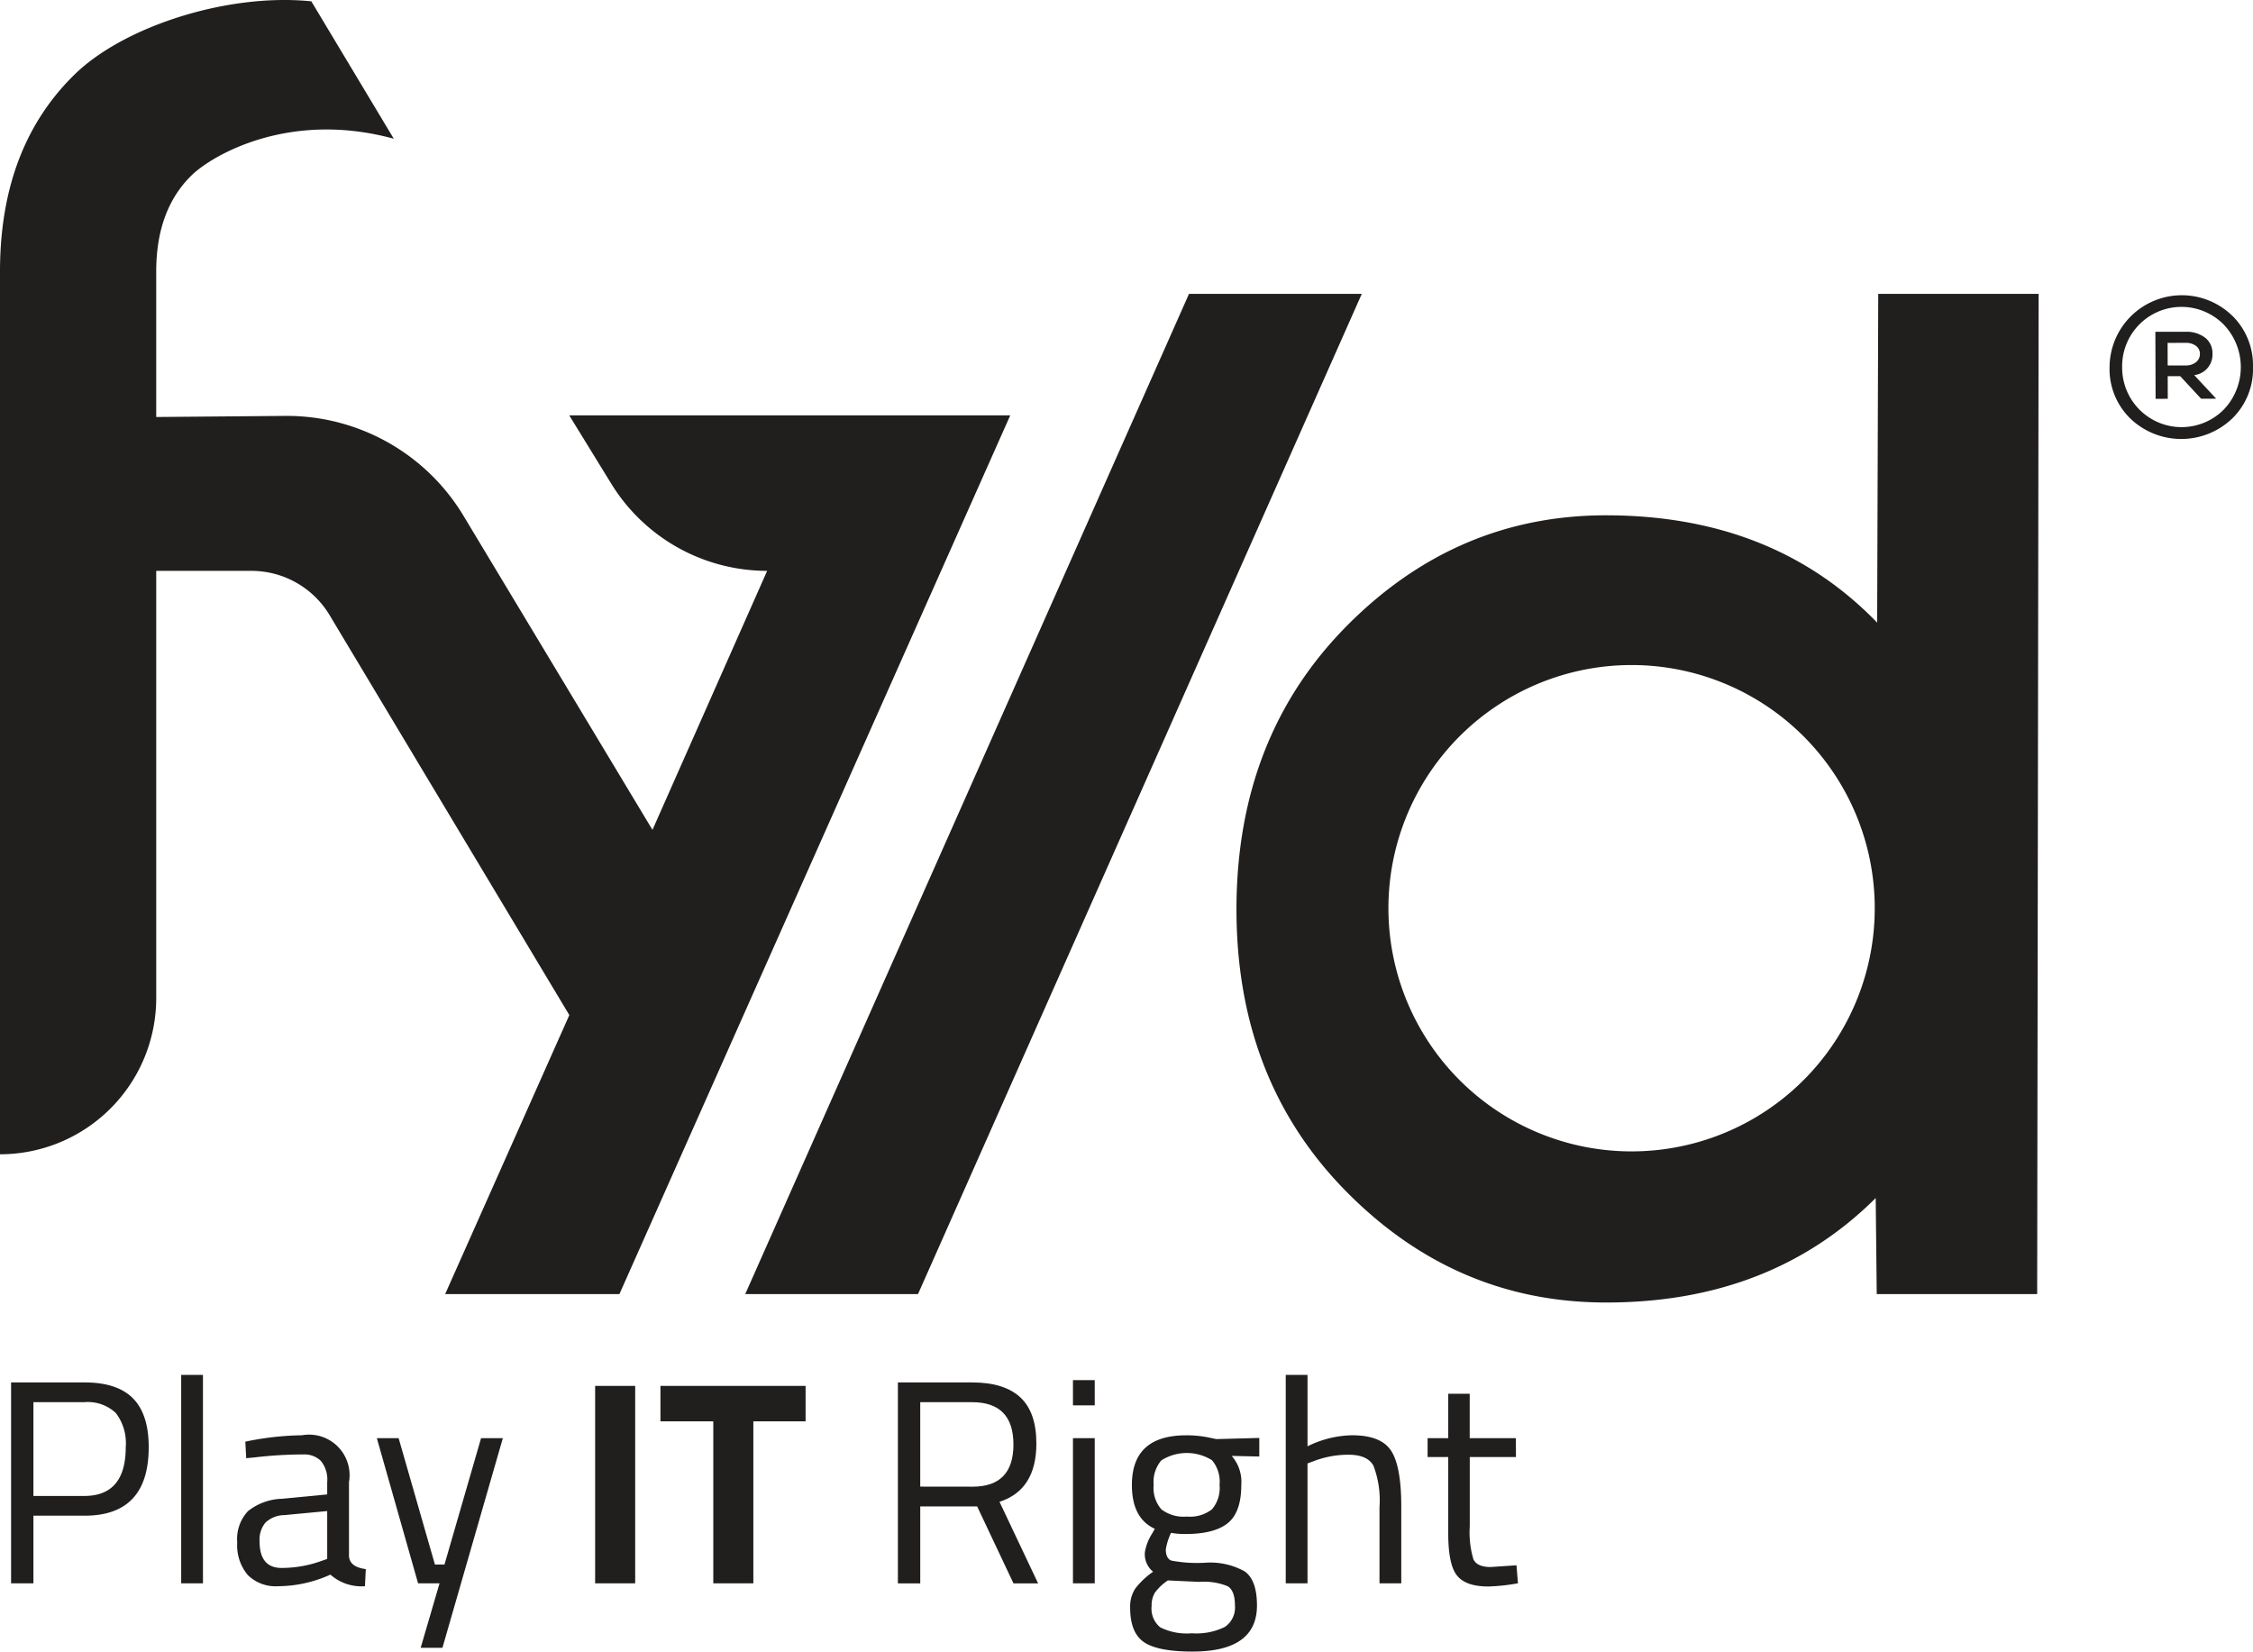
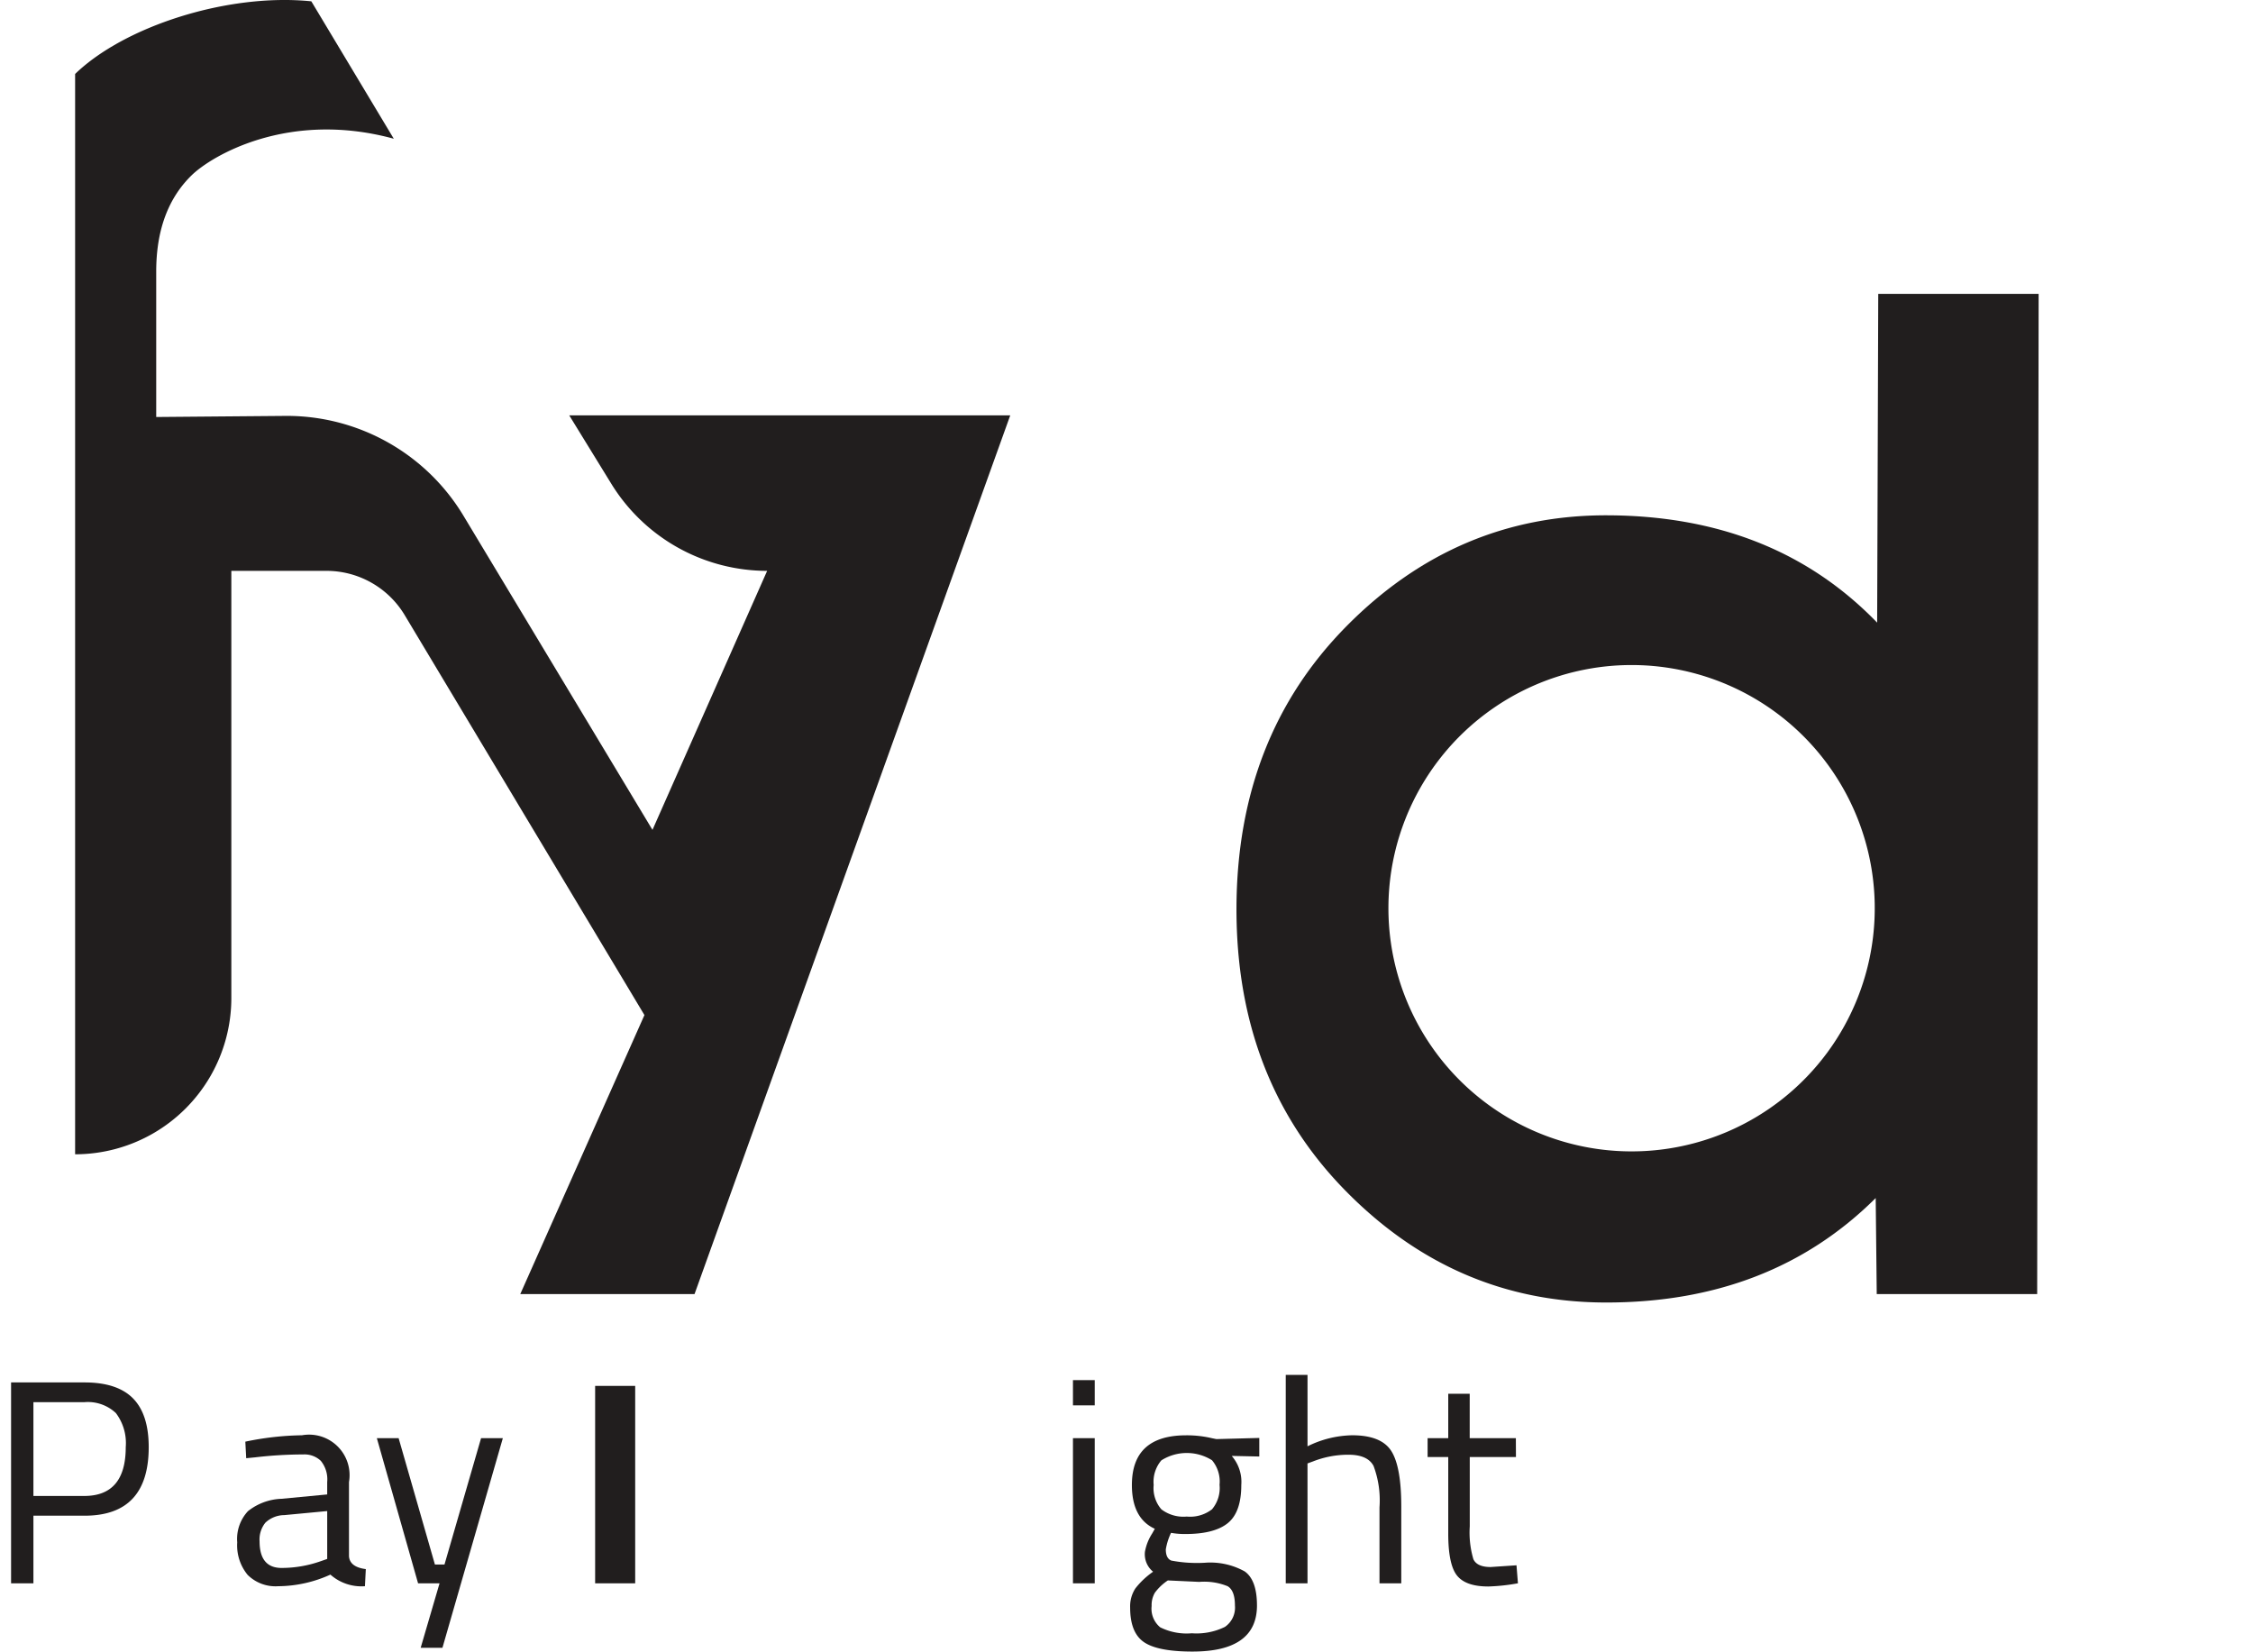
<svg xmlns="http://www.w3.org/2000/svg" width="272.888" height="200.027" viewBox="0 0 272.888 200.027">
  <g id="Logo_Fyld_Black" data-name="Logo Fyld Black" transform="translate(4364 20380)">
    <g id="Group_4" data-name="Group 4" transform="translate(-4364 -20380)">
      <g id="Group_3" data-name="Group 3">
        <g id="Group_1" data-name="Group 1">
-           <path id="Path_4" data-name="Path 4" d="M452.049,29.1,398.3,150.24h20.927L472.977,29.1Z" transform="translate(-308.035 6.492)" fill="#211e1e" />
          <path id="Path_5" data-name="Path 5" d="M501.274,29.1l-.132,39.818q-12.522-12.95-32.717-13-18.2-.046-31.512,13.385t-13.371,34.171q-.053,20.742,13.2,34.242t31.442,13.543q20.014.053,32.783-12.652l.125,11.634h19.433L520.7,29.1ZM483.159,130.507A29.452,29.452,0,1,1,498.4,91.745,29.451,29.451,0,0,1,483.159,130.507Z" transform="translate(-273.777 6.493)" fill="#211e1e" />
-           <path id="Path_6" data-name="Path 6" d="M428.948,64.307l5.093,8.282a22.164,22.164,0,0,0,18.877,10.55h0L439.029,114.51,416.14,76.471a24.981,24.981,0,0,0-21.486-12.1l-15.733.134V46.889q0-7.46,4.276-11.646c2.465-2.411,11.794-7.915,24.5-4.44L397.709,14.16c-10.132-1.032-22.669,3.038-28.611,8.8Q360,31.788,360,46.889V153.8h0a18.921,18.921,0,0,0,18.922-18.922V83.139h11.526a11.05,11.05,0,0,1,9.475,5.367l29.035,48.435-15.04,33.792h21.107L482.363,64.307Z" transform="translate(-360 -14)" fill="#211e1e" />
+           <path id="Path_6" data-name="Path 6" d="M428.948,64.307l5.093,8.282a22.164,22.164,0,0,0,18.877,10.55h0L439.029,114.51,416.14,76.471a24.981,24.981,0,0,0-21.486-12.1l-15.733.134V46.889q0-7.46,4.276-11.646c2.465-2.411,11.794-7.915,24.5-4.44L397.709,14.16c-10.132-1.032-22.669,3.038-28.611,8.8V153.8h0a18.921,18.921,0,0,0,18.922-18.922V83.139h11.526a11.05,11.05,0,0,1,9.475,5.367l29.035,48.435-15.04,33.792h21.107L482.363,64.307Z" transform="translate(-360 -14)" fill="#211e1e" />
        </g>
        <g id="Group_2" data-name="Group 2" transform="translate(255.519 35.755)">
-           <path id="Path_7" data-name="Path 7" d="M483.241,31.624a8.4,8.4,0,0,1,2.538,6.244,8.346,8.346,0,0,1-2.5,6.218,8.921,8.921,0,0,1-12.334.042,8.351,8.351,0,0,1-2.538-6.2,8.752,8.752,0,0,1,14.83-6.3Zm-1.027,11.424a7.446,7.446,0,0,0-.035-10.378,7.186,7.186,0,0,0-12.247,5.251,7.2,7.2,0,0,0,12.282,5.126Zm-3.552-4.2L481.32,41.7l-1.824.007-2.527-2.729-1.52,0,.009,2.736-1.475.007-.028-8.122L477.6,33.6a3.673,3.673,0,0,1,2.371.709,2.347,2.347,0,0,1,.9,1.928A2.5,2.5,0,0,1,478.661,38.848Zm-1.046-1.169a1.933,1.933,0,0,0,1.259-.4,1.227,1.227,0,0,0,.474-1,1.168,1.168,0,0,0-.481-.976,2.014,2.014,0,0,0-1.261-.365l-2.171.007.009,2.736Z" transform="translate(-468.411 -29.17)" fill="#211e1e" />
-         </g>
+           </g>
      </g>
    </g>
    <g id="Group_5" data-name="Group 5" transform="translate(-4362.657 -20213.48)">
      <path id="Path_8" data-name="Path 8" d="M484.76,86.322h-6.19v8.192h-2.706V70.182h8.9q3.97,0,5.871,1.934t1.9,5.907Q492.531,86.324,484.76,86.322Zm-6.19-2.39h6.155q5.028,0,5.027-5.909a6.024,6.024,0,0,0-1.194-4.13,4.944,4.944,0,0,0-3.833-1.319h-6.155Z" transform="translate(-475.865 -69.269)" fill="#211e1e" />
-       <path id="Path_9" data-name="Path 9" d="M484.6,95.04V69.795h2.637V95.04Z" transform="translate(-463.997 -69.795)" fill="#211e1e" />
      <path id="Path_10" data-name="Path 10" d="M501.014,78.556v9c.071.868.748,1.382,2.038,1.547l-.106,2.073a5.667,5.667,0,0,1-4.182-1.406,15.459,15.459,0,0,1-6.329,1.406,4.786,4.786,0,0,1-3.694-1.371,5.612,5.612,0,0,1-1.264-3.939,4.938,4.938,0,0,1,1.3-3.779,6.9,6.9,0,0,1,4.076-1.5l5.522-.526V78.556a3.546,3.546,0,0,0-.774-2.566,2.861,2.861,0,0,0-2.111-.774,50.763,50.763,0,0,0-5.836.351l-1.09.106-.106-2.005a35.553,35.553,0,0,1,6.857-.774,4.906,4.906,0,0,1,5.7,5.661Zm-10.83,7.173q0,3.234,2.67,3.234a14.2,14.2,0,0,0,4.713-.809l.809-.281v-5.8l-5.2.491a3.377,3.377,0,0,0-2.286.915A3.232,3.232,0,0,0,490.184,85.73Z" transform="translate(-460.087 -65.582)" fill="#211e1e" />
      <path id="Path_11" data-name="Path 11" d="M494.646,73.044h2.637l4.395,15.3h1.16l4.43-15.3h2.637L502.591,98.43h-2.637l2.286-7.806h-2.6Z" transform="translate(-450.344 -65.38)" fill="#211e1e" />
      <path id="Path_12" data-name="Path 12" d="M505.854,94.271V70.361h4.852v23.91Z" transform="translate(-435.113 -69.026)" fill="#211e1e" />
-       <path id="Path_13" data-name="Path 13" d="M509.208,74.652V70.361h17.581v4.291H520.46V94.271h-4.852V74.652Z" transform="translate(-430.556 -69.026)" fill="#211e1e" />
-       <path id="Path_14" data-name="Path 14" d="M524.108,85.2v9.318H521.4V70.182h9q3.871,0,5.82,1.8t1.953,5.591q0,5.626-4.466,7.067l4.676,9.879H535.4L531,85.2Zm6.329-2.392q4.961,0,4.958-5.114T530.4,72.574h-6.293V82.8Z" transform="translate(-413.988 -69.269)" fill="#211e1e" />
      <path id="Path_15" data-name="Path 15" d="M530.389,73.122V70.063h2.638v3.059Zm0,21.553V77.095h2.638V94.676Z" transform="translate(-401.773 -69.431)" fill="#211e1e" />
      <path id="Path_16" data-name="Path 16" d="M540.886,99.09q-4.222,0-5.89-1.144t-1.67-4.166a3.981,3.981,0,0,1,.633-2.338,9.831,9.831,0,0,1,2.147-2.022A2.718,2.718,0,0,1,535.118,87a6.041,6.041,0,0,1,.88-2.217l.316-.561q-2.778-1.267-2.776-5.31,0-6.012,6.574-6.013a13.216,13.216,0,0,1,3.128.352l.528.106,5.2-.139v2.248l-3.34-.071a4.783,4.783,0,0,1,1.16,3.517q0,3.3-1.635,4.623t-5.152,1.319a9.6,9.6,0,0,1-1.722-.142,7.42,7.42,0,0,0-.634,2.005q0,1.09.67,1.354a16.616,16.616,0,0,0,4.043.264,8.554,8.554,0,0,1,4.852,1.054q1.475,1.054,1.477,4.114Q548.691,99.09,540.886,99.09Zm-4.959-5.52a2.926,2.926,0,0,0,1.038,2.583,7.182,7.182,0,0,0,3.831.722,7.79,7.79,0,0,0,4.01-.774,2.829,2.829,0,0,0,1.212-2.585q0-1.812-.88-2.338a7.52,7.52,0,0,0-3.444-.526l-3.8-.177a6.272,6.272,0,0,0-1.566,1.477A2.967,2.967,0,0,0,535.927,93.571Zm.248-14.663a3.928,3.928,0,0,0,.929,2.953,4.4,4.4,0,0,0,3.076.88,4.328,4.328,0,0,0,3.06-.88,4,4,0,0,0,.915-2.97,4.007,4.007,0,0,0-.915-2.972,5.756,5.756,0,0,0-6.136.017A4,4,0,0,0,536.175,78.908Z" transform="translate(-397.783 -65.582)" fill="#211e1e" />
      <path id="Path_17" data-name="Path 17" d="M543.952,95.04h-2.637V69.795h2.637v8.65a12.593,12.593,0,0,1,5.414-1.337q3.513,0,4.729,1.9t1.213,6.751V95.04h-2.637V85.828a11.857,11.857,0,0,0-.722-5.01q-.718-1.355-3.041-1.354a11.682,11.682,0,0,0-4.289.809l-.668.245Z" transform="translate(-386.926 -69.795)" fill="#211e1e" />
      <path id="Path_18" data-name="Path 18" d="M559.294,78.428H553.7v8.4a11.355,11.355,0,0,0,.439,3.972q.439.948,2.092.948l3.13-.21.174,2.18a23.845,23.845,0,0,1-3.588.387q-2.742,0-3.8-1.335t-1.054-5.1V78.428h-2.5V76.142h2.5V70.764h2.6v5.378h5.591Z" transform="translate(-377.022 -68.478)" fill="#211e1e" />
    </g>
  </g>
</svg>